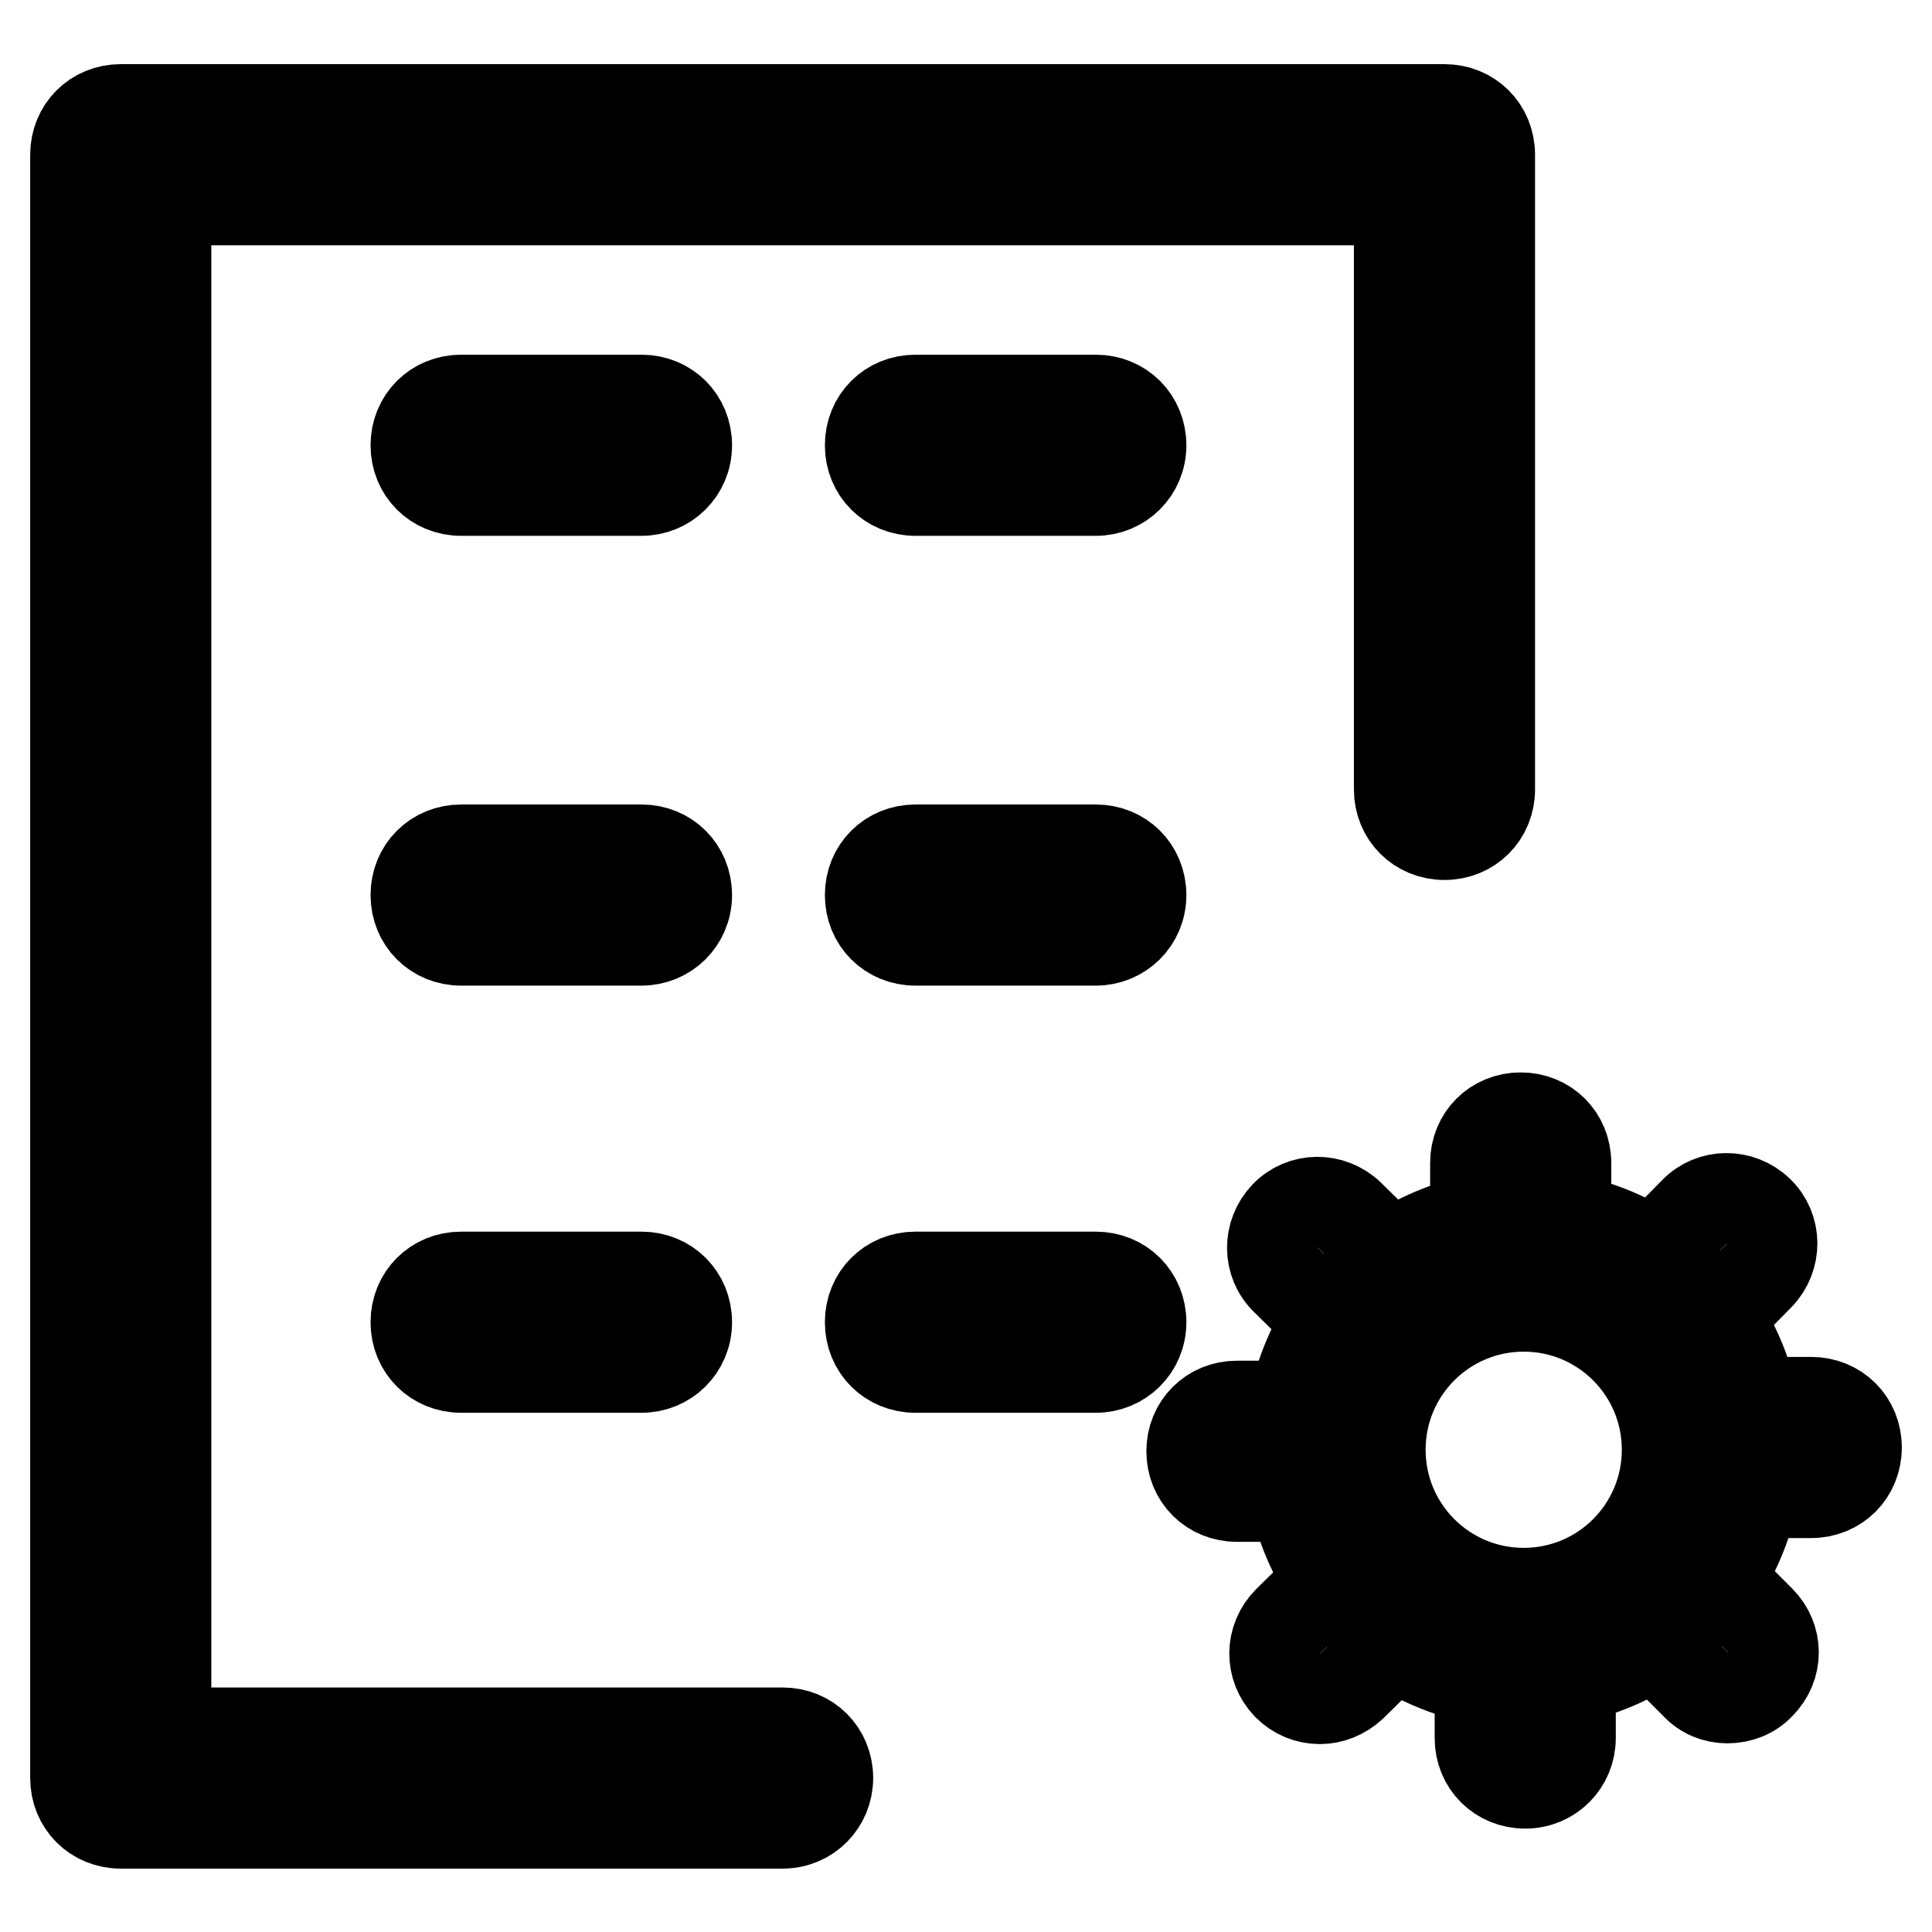
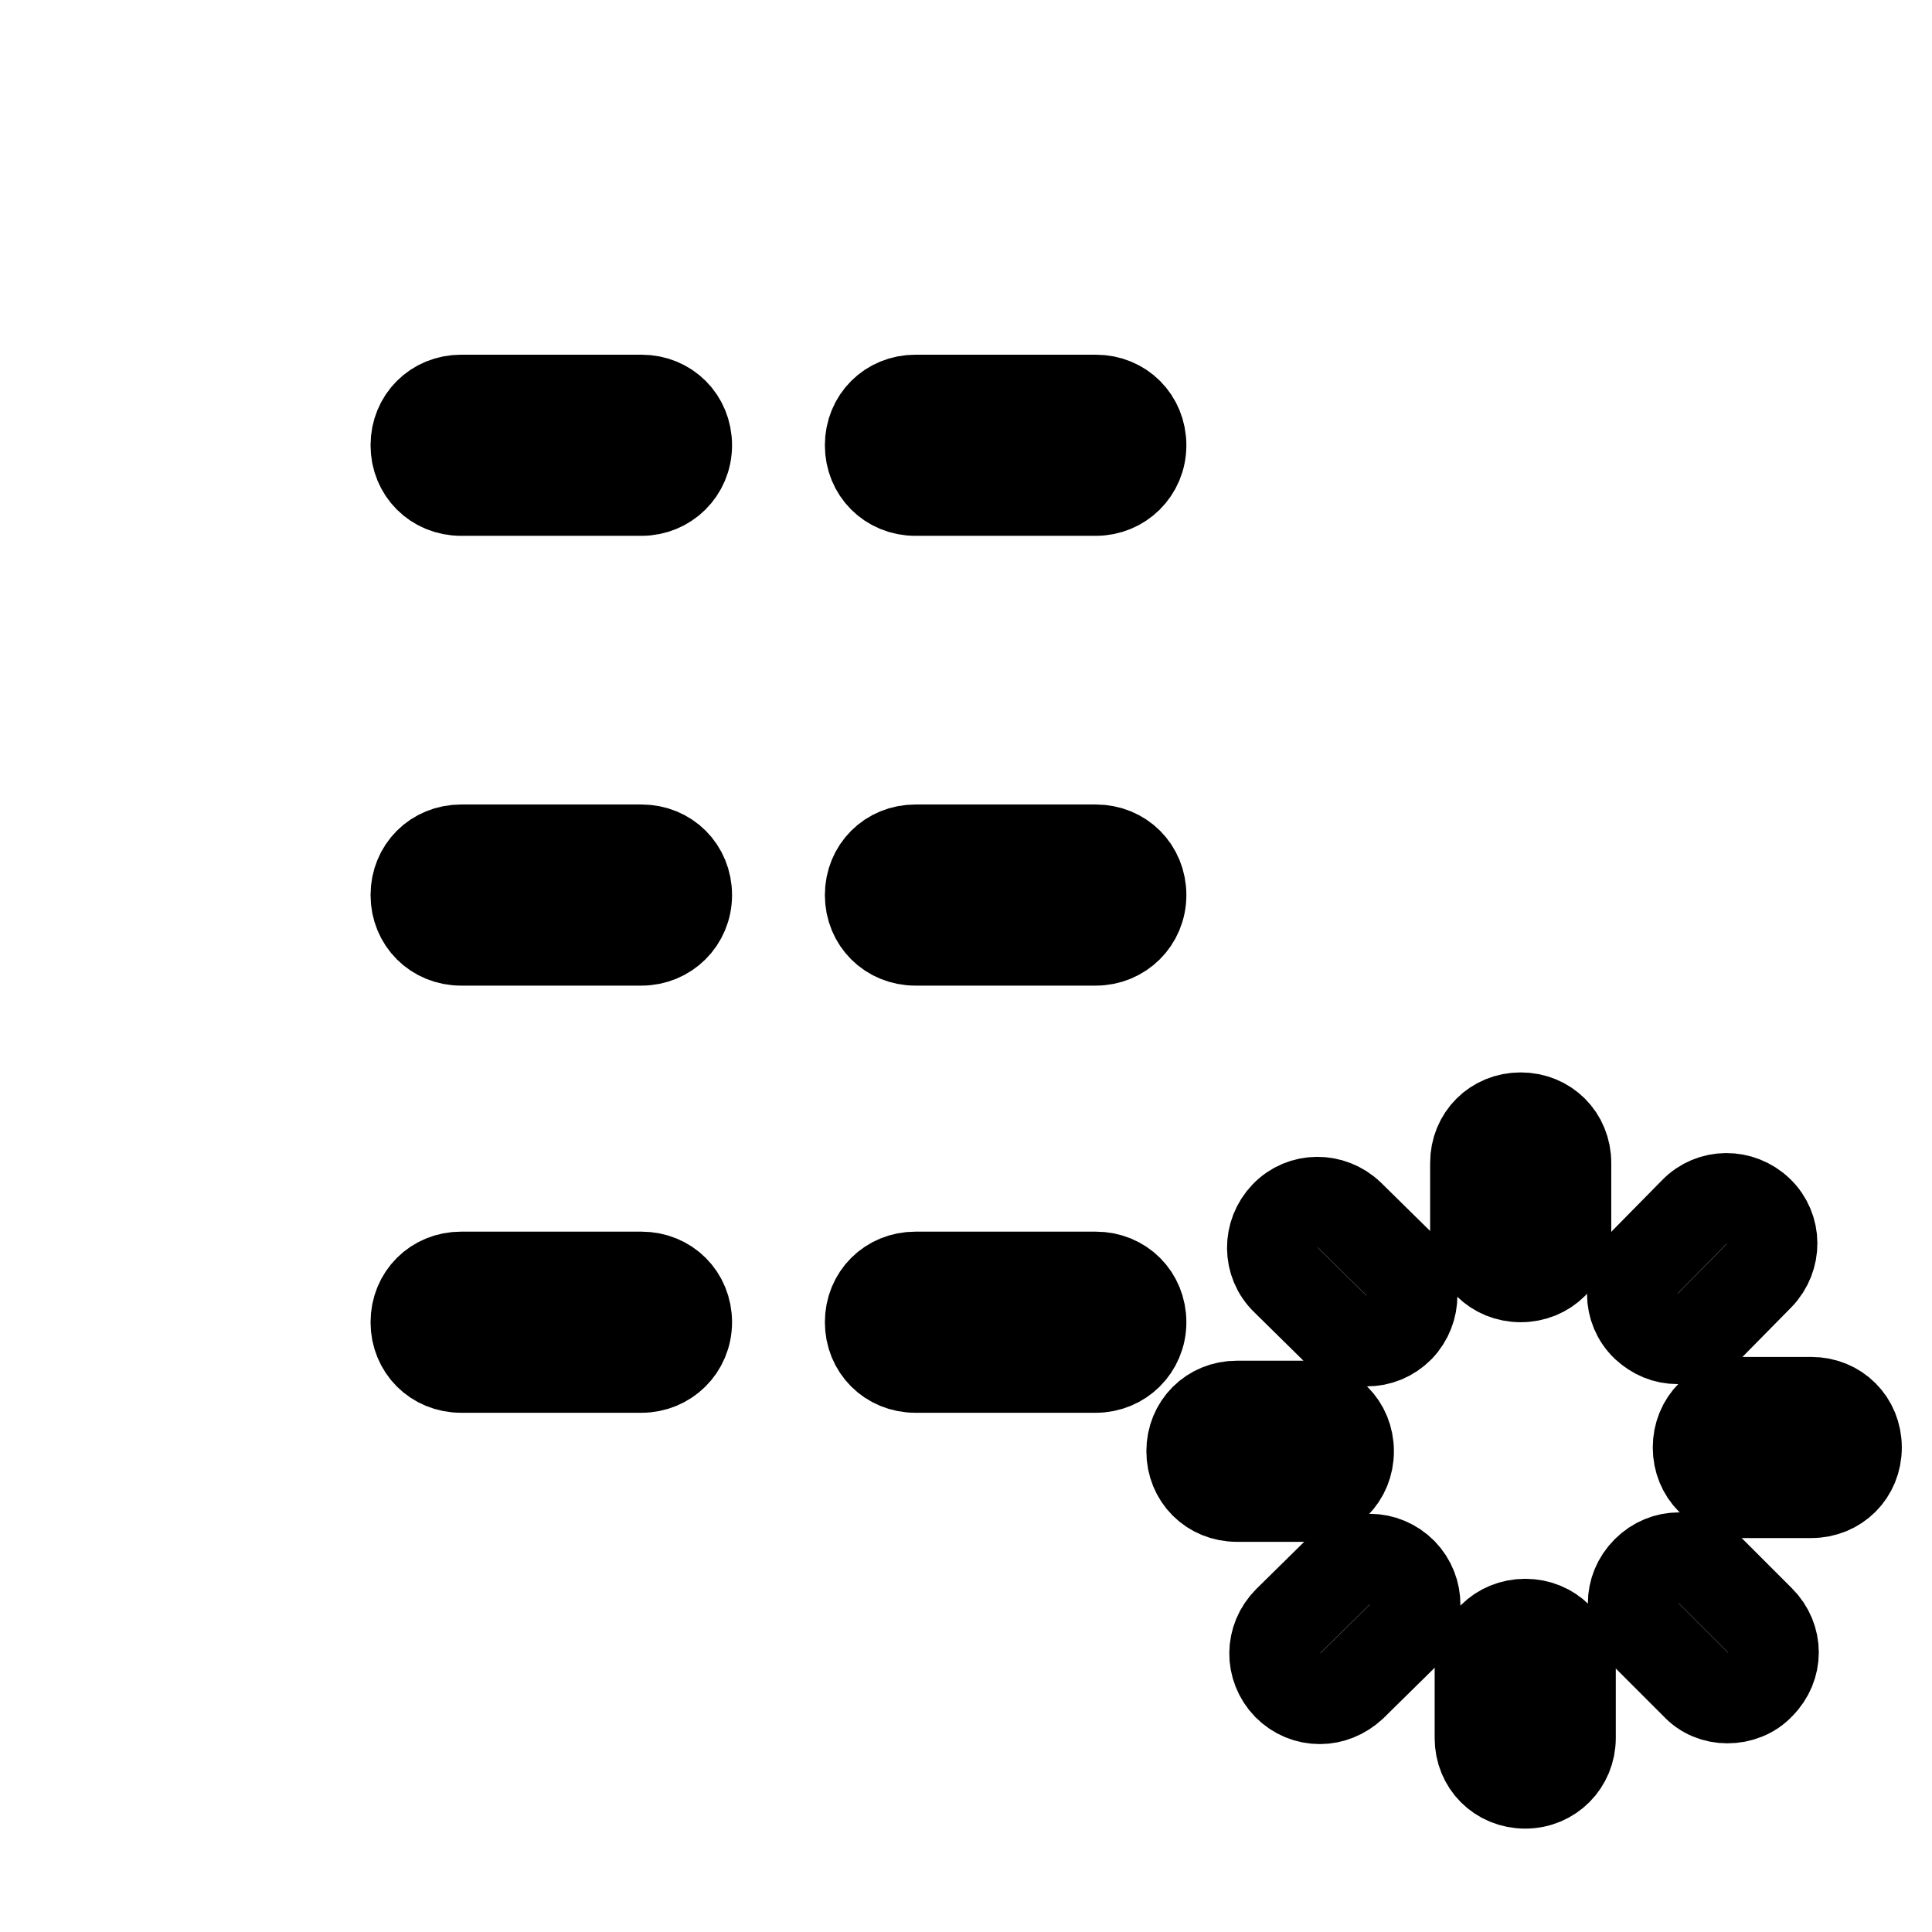
<svg xmlns="http://www.w3.org/2000/svg" version="1.1" x="0px" y="0px" viewBox="0 0 256 256" enable-background="new 0 0 256 256" xml:space="preserve">
  <g>
-     <path stroke-width="12" fill-opacity="0" stroke="#000000" d="M201.9,223c-17.1,0-31-13.9-31-31c0-17.1,13.9-31,31-31c17.1,0,31,13.9,31,31 C232.9,209.1,219,223,201.9,223z M201.9,173.1c-10.5,0-19,8.5-19,19c0,10.5,8.5,19,19,19c10.5,0,19-8.5,19-19 C220.9,181.6,212.4,173.1,201.9,173.1z" />
    <path stroke-width="12" fill-opacity="0" stroke="#000000" d="M201.5,169.2c-3.4,0-6-2.6-6-6v-9.1c0-3.4,2.6-6,6-6c3.4,0,6,2.6,6,6v9.1 C207.5,166.6,204.9,169.2,201.5,169.2z M181.1,177.7c-1.6,0-3-0.6-4.2-1.7l-6.5-6.4c-2.4-2.3-2.4-6.1-0.1-8.5 c2.3-2.4,6.1-2.4,8.5-0.1l6.5,6.4c2.4,2.3,2.4,6.1,0.1,8.5C184.2,177.1,182.7,177.7,181.1,177.7L181.1,177.7z M172.7,198.3h-8.8 c-3.4,0-6-2.6-6-6c0-3.4,2.6-6,6-6h8.8c3.4,0,6,2.6,6,6C178.7,195.7,176.1,198.3,172.7,198.3z M174.9,225.1c-1.6,0-3.1-0.6-4.3-1.8 c-2.3-2.4-2.3-6.1,0.1-8.5l6.6-6.5c2.4-2.3,6.1-2.3,8.5,0.1c2.3,2.4,2.3,6.1-0.1,8.5l-6.6,6.5C177.9,224.5,176.4,225.1,174.9,225.1 L174.9,225.1z M202.1,236.3c-3.4,0-6-2.6-6-6v-9.1c0-3.4,2.6-6,6-6c3.4,0,6,2.6,6,6v9.1C208.1,233.6,205.5,236.3,202.1,236.3 L202.1,236.3z M228.9,225c-1.6,0-3.1-0.6-4.2-1.8l-6.5-6.5c-2.4-2.4-2.4-6.1,0-8.5c2.4-2.4,6.1-2.4,8.5,0l6.5,6.5 c2.4,2.4,2.4,6.1,0,8.5C232.1,224.4,230.5,225,228.9,225z M240,197.8h-9c-3.4,0-6-2.6-6-6c0-3.4,2.6-6,6-6h9c3.4,0,6,2.6,6,6 C246,195.2,243.4,197.8,240,197.8z M222.3,177.4c-1.6,0-3-0.6-4.2-1.7c-2.4-2.3-2.4-6.1-0.1-8.5l6.5-6.6c2.3-2.4,6.1-2.4,8.5-0.1 c2.4,2.3,2.4,6.1,0.1,8.5l-6.5,6.6C225.5,176.8,223.9,177.4,222.3,177.4z M85,65H61.1c-3.4,0-6-2.6-6-6c0-3.4,2.6-6,6-6H85 c3.4,0,6,2.6,6,6C91,62.4,88.3,65,85,65z M145.2,65h-23.9c-3.4,0-6-2.6-6-6c0-3.4,2.6-6,6-6h23.9c3.4,0,6,2.6,6,6 C151.2,62.4,148.5,65,145.2,65z M85,124.6H61.1c-3.4,0-6-2.6-6-6c0-3.4,2.6-6,6-6H85c3.4,0,6,2.6,6,6C91,122,88.3,124.6,85,124.6z  M145.2,124.6h-23.9c-3.4,0-6-2.6-6-6c0-3.4,2.6-6,6-6h23.9c3.4,0,6,2.6,6,6C151.2,122,148.5,124.6,145.2,124.6z M85,181.2H61.1 c-3.4,0-6-2.6-6-6s2.6-6,6-6H85c3.4,0,6,2.6,6,6S88.3,181.2,85,181.2z M145.2,181.2h-23.9c-3.4,0-6-2.6-6-6s2.6-6,6-6h23.9 c3.4,0,6,2.6,6,6S148.5,181.2,145.2,181.2z" />
-     <path stroke-width="12" fill-opacity="0" stroke="#000000" d="M103.7,241.6H16c-3.4,0-6-2.6-6-6V20.5c0-3.4,2.6-6,6-6h175.4c3.4,0,6,2.6,6,6v84.1c0,3.4-2.6,6-6,6 c-3.4,0-6-2.6-6-6V26.5H22v203.1h81.7c3.4,0,6,2.6,6,6C109.7,238.9,107.1,241.6,103.7,241.6L103.7,241.6z" />
  </g>
</svg>